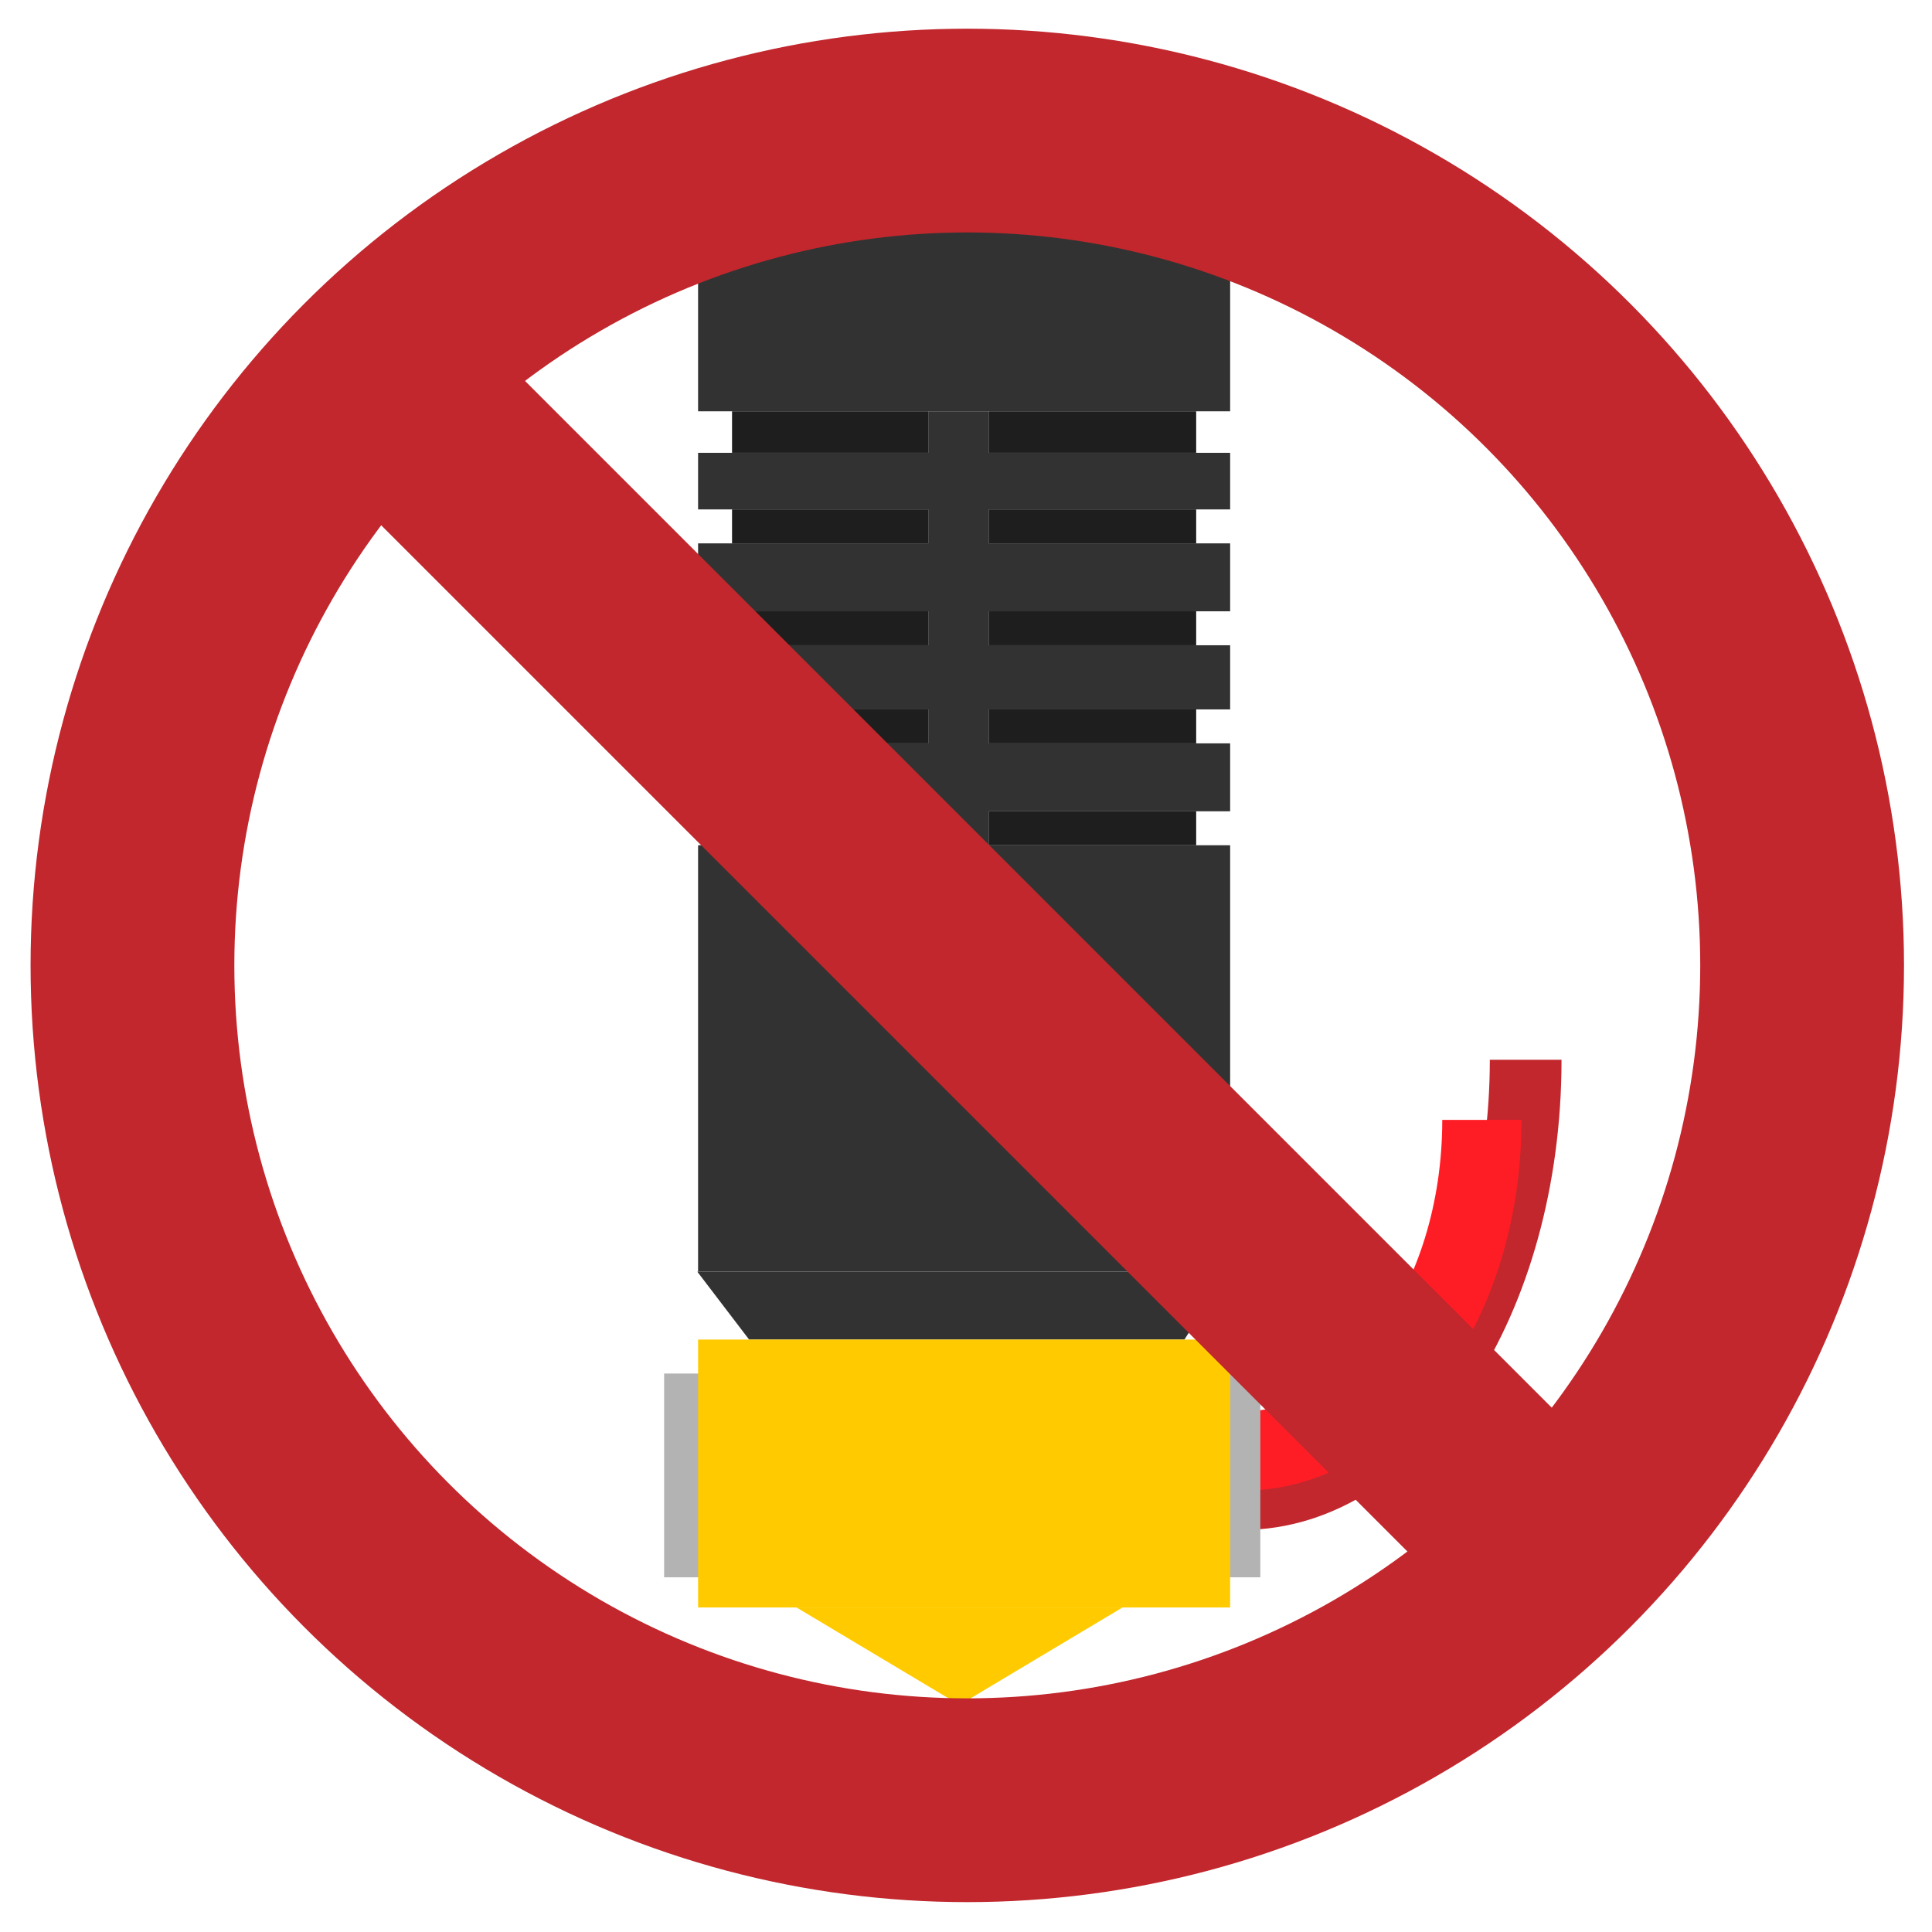
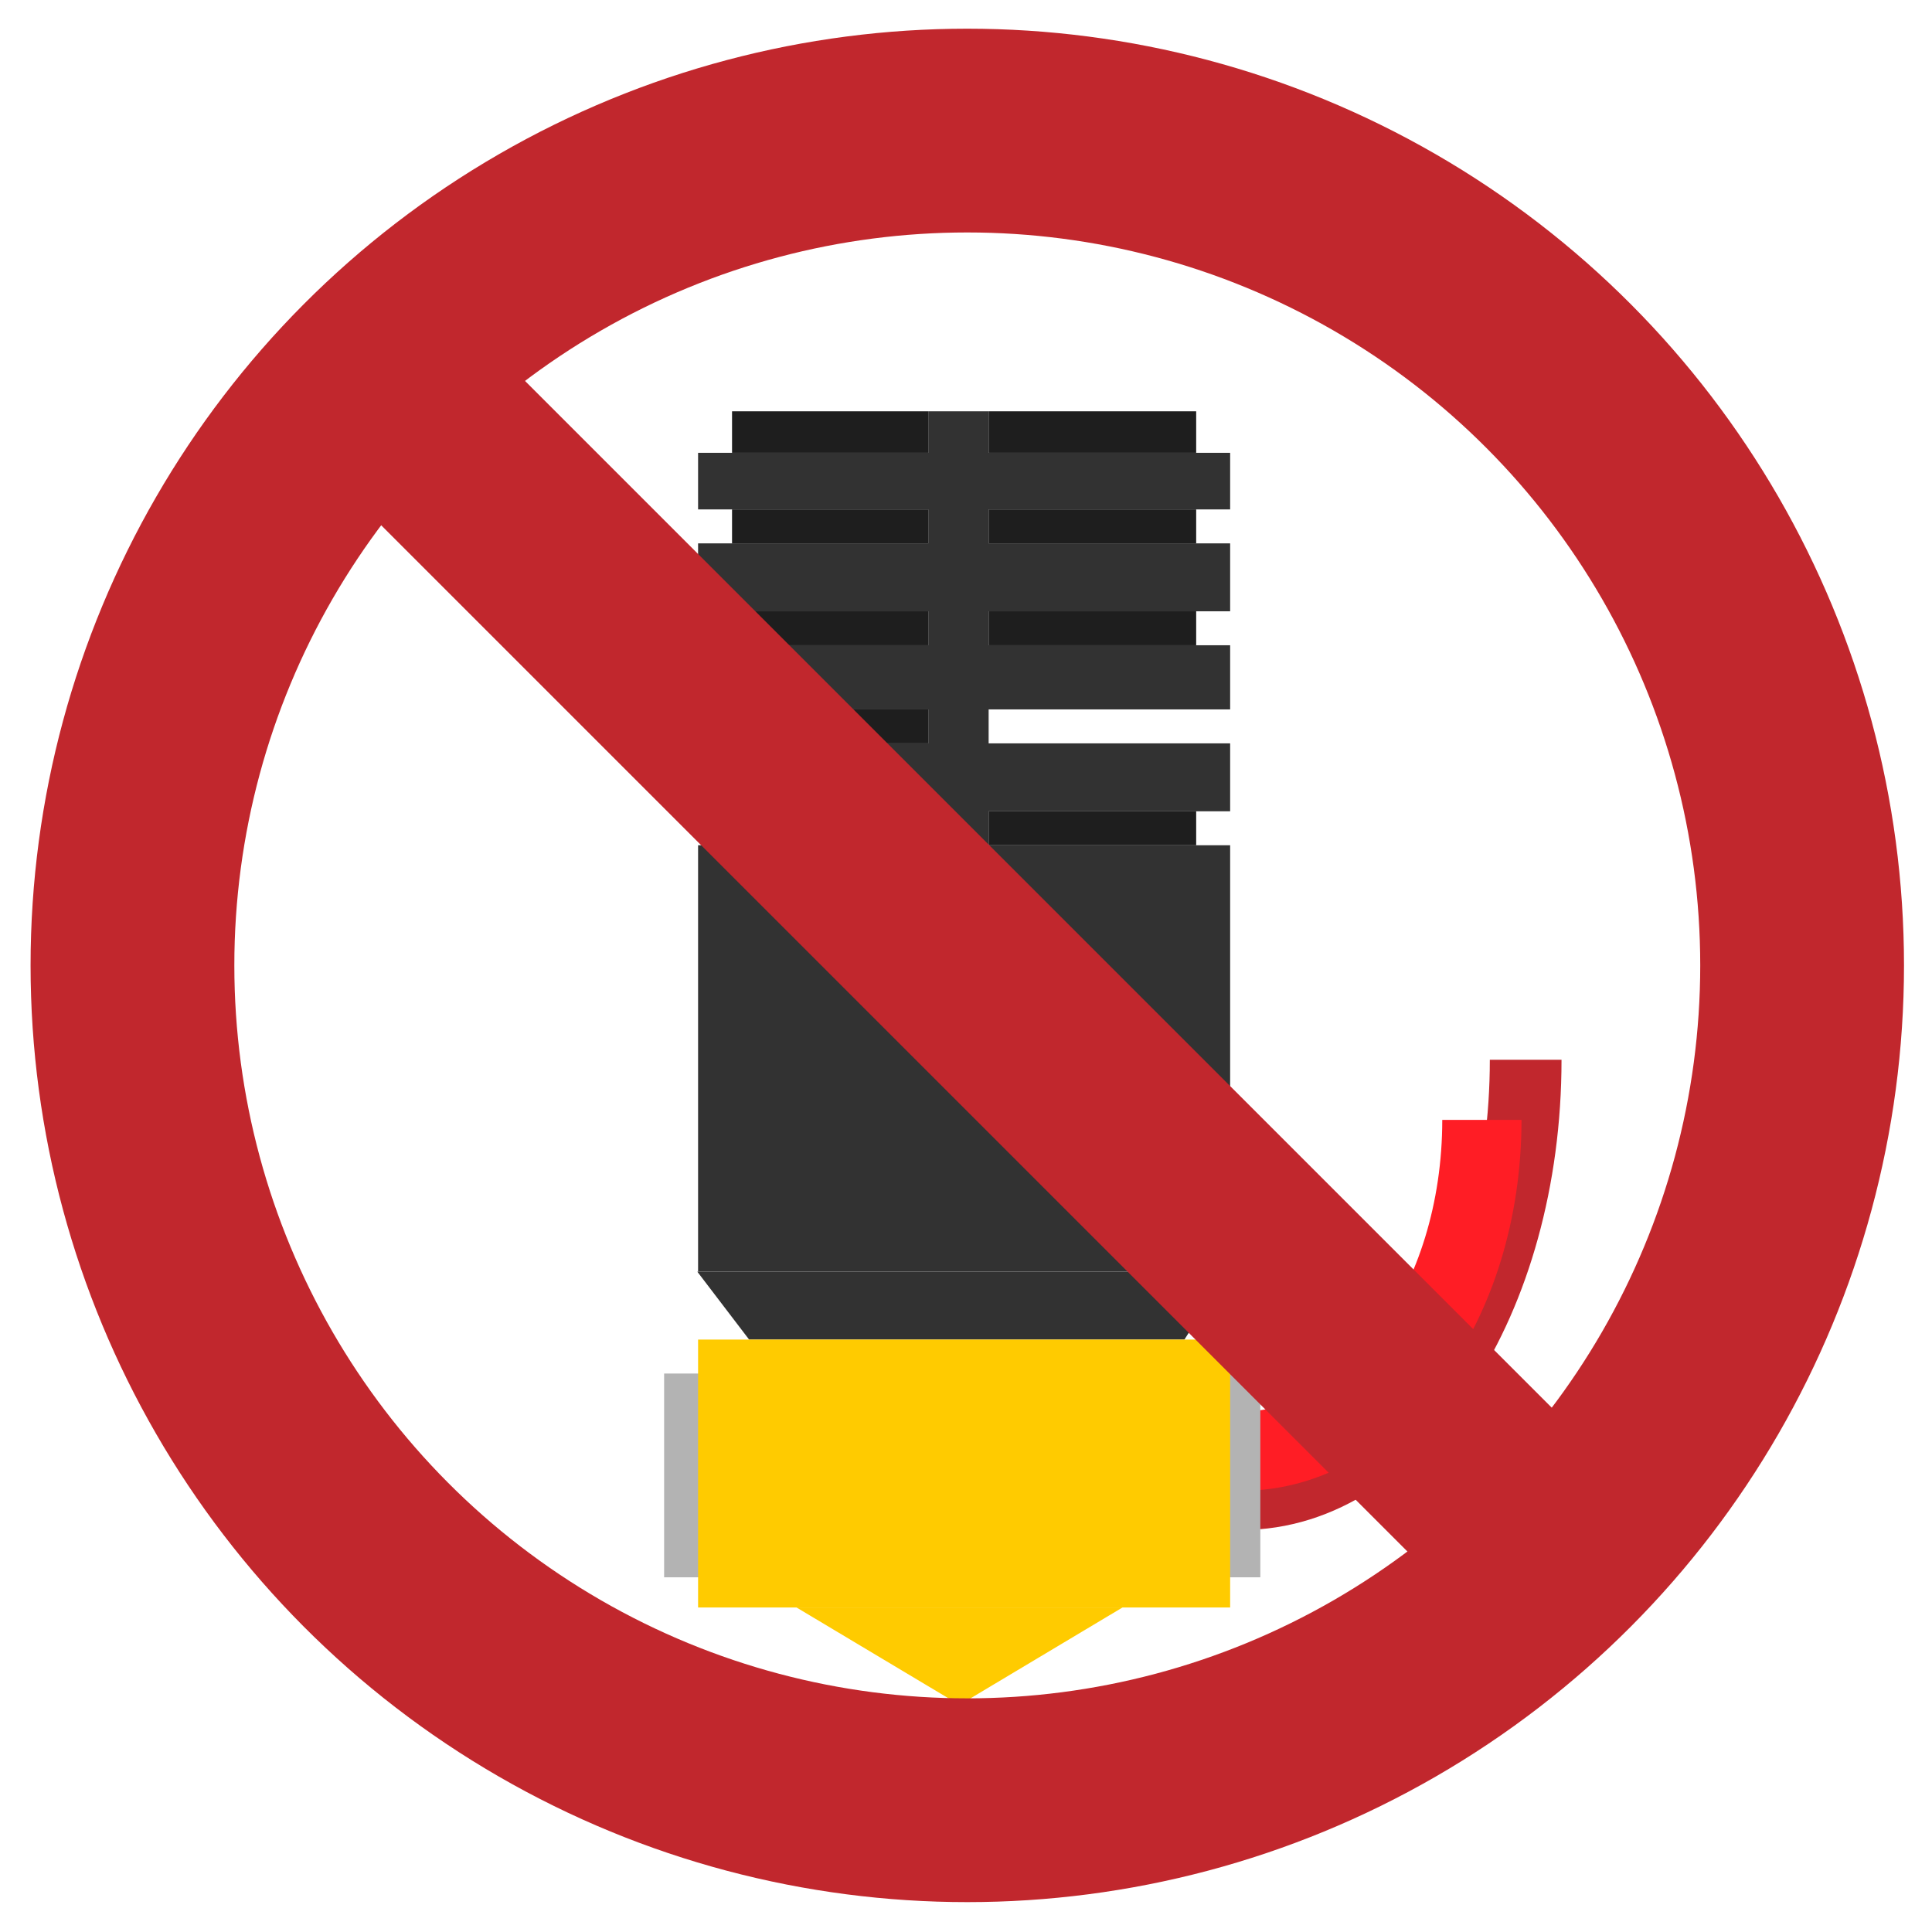
<svg xmlns="http://www.w3.org/2000/svg" enable-background="new 0 0 512 512" height="512px" version="1.1" viewBox="0 0 512 512" width="512px" xml:space="preserve">
  <g id="Layer_1">
    <g>
      <path d="M404.319,280.851    c0,63.62-33.66,115.1-75.238,115.1" fill="none" stroke="#C1272D" stroke-miterlimit="10" stroke-width="19" />
      <path d="M392.715,296.781    c0,48.52-28.47,87.781-63.634,87.781" fill="none" stroke="#FF1D25" stroke-miterlimit="10" stroke-width="21" />
      <rect fill="#B3B3B3" height="54" width="158" x="176" y="364" />
      <polygon fill="#323232" points="313.881,355 198.522,355 184.789,337 325.416,337   " />
      <rect fill="#FFCB00" height="71" width="141" x="185" y="355" />
      <polygon fill="#FFCB00" points="211.088,426 254.278,451.818 297.469,426   " />
-       <rect fill="#323232" height="52" width="141" x="185" y="57" />
      <rect fill="#323232" height="113" width="141" x="185" y="224" />
      <rect fill="#323232" height="115" width="16" x="246" y="109" />
      <rect fill="#323232" height="15" width="141" x="185" y="120" />
      <rect fill="#323232" height="18" width="141" x="185" y="144" />
      <rect fill="#323232" height="17" width="141" x="185" y="171" />
      <rect fill="#323232" height="18" width="141" x="185" y="197" />
      <rect fill="#1E1E1E" height="11" width="52" x="194" y="109" />
      <rect fill="#1E1E1E" height="11" width="55" x="262" y="109" />
      <rect fill="#1E1E1E" height="9" width="55" x="262" y="135" />
      <rect fill="#1E1E1E" height="9" width="55" x="262" y="162" />
-       <rect fill="#1E1E1E" height="9" width="55" x="262" y="188" />
      <rect fill="#1E1E1E" height="9" width="55" x="262" y="215" />
      <rect fill="#1E1E1E" height="9" width="52" x="194" y="215" />
      <rect fill="#1E1E1E" height="9" width="52" x="194" y="188" />
      <rect fill="#1E1E1E" height="9" width="52" x="194" y="135" />
      <rect fill="#1E1E1E" height="9" width="52" x="194" y="162" />
    </g>
    <circle cx="256.341" cy="255.842" fill="none" r="221.239" stroke="#C1272D" stroke-miterlimit="10" stroke-width="54" />
    <line fill="none" stroke="#C1272D" stroke-miterlimit="10" stroke-width="54" x1="97.099" x2="412.529" y1="97.099" y2="412.529" />
  </g>
  <g id="Layer_2" />
</svg>